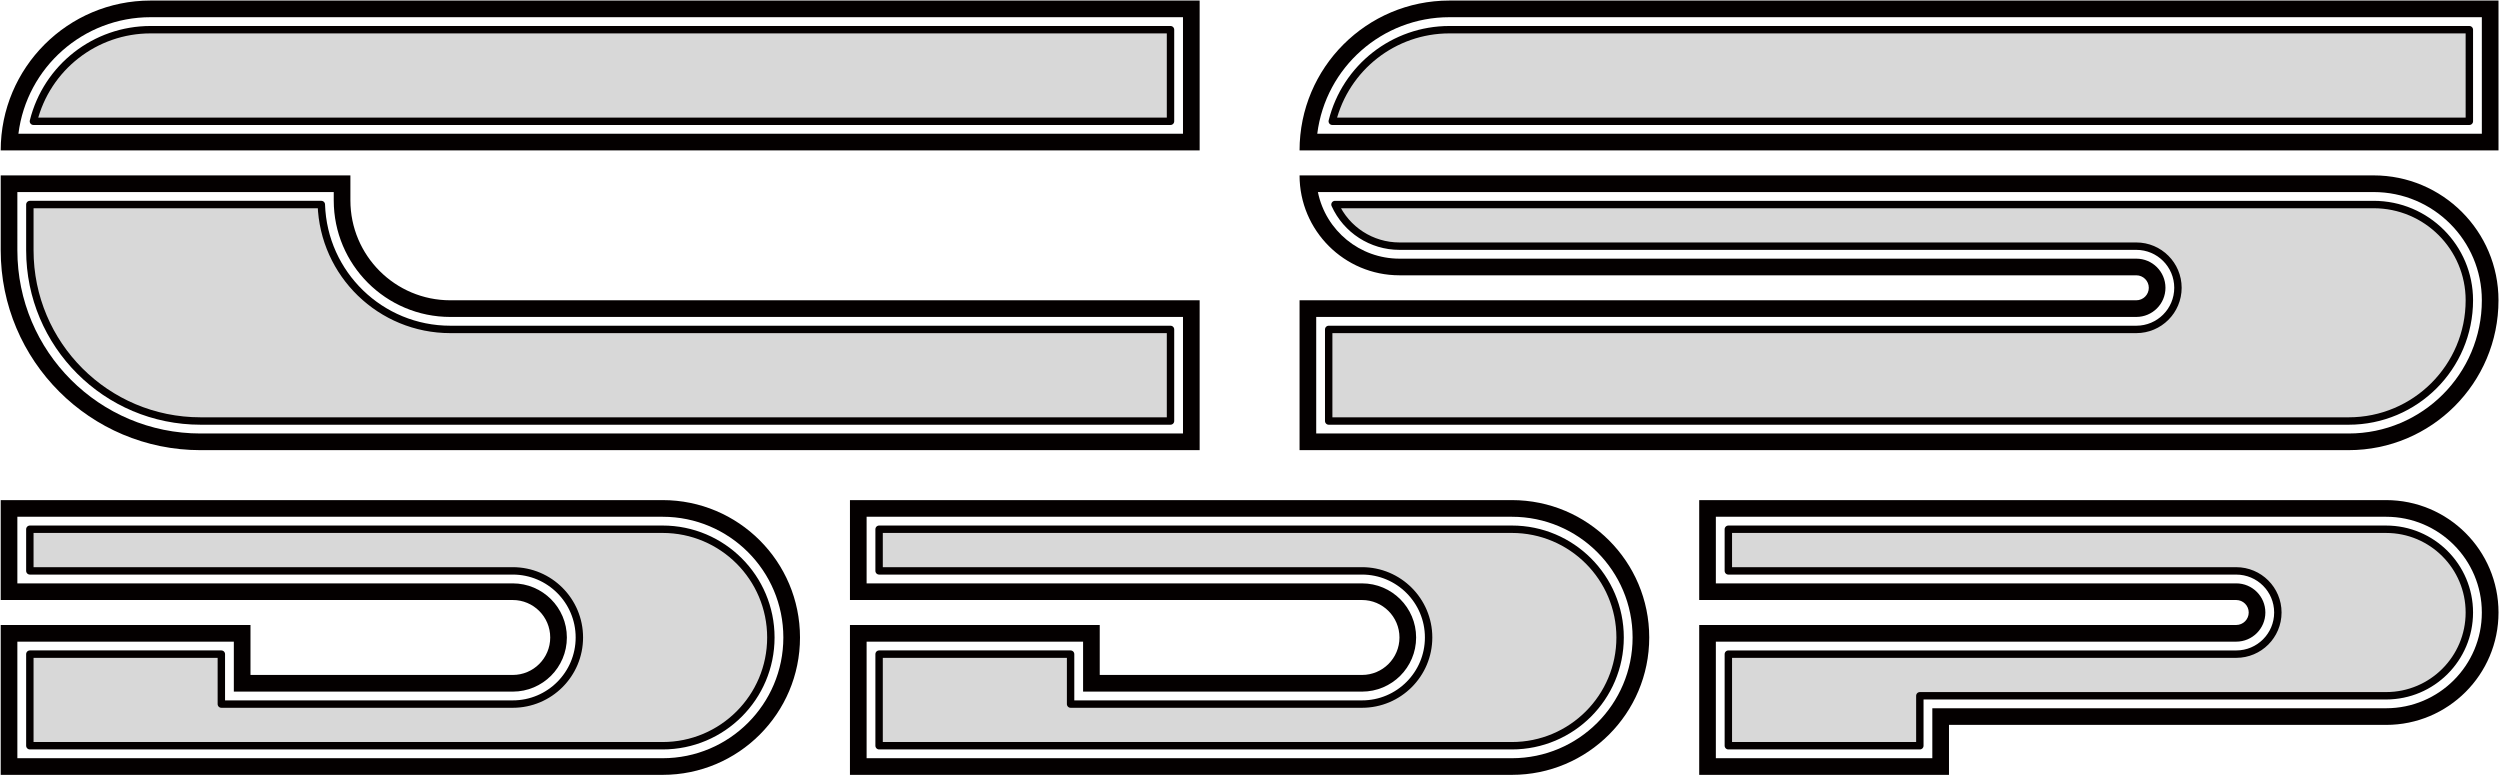
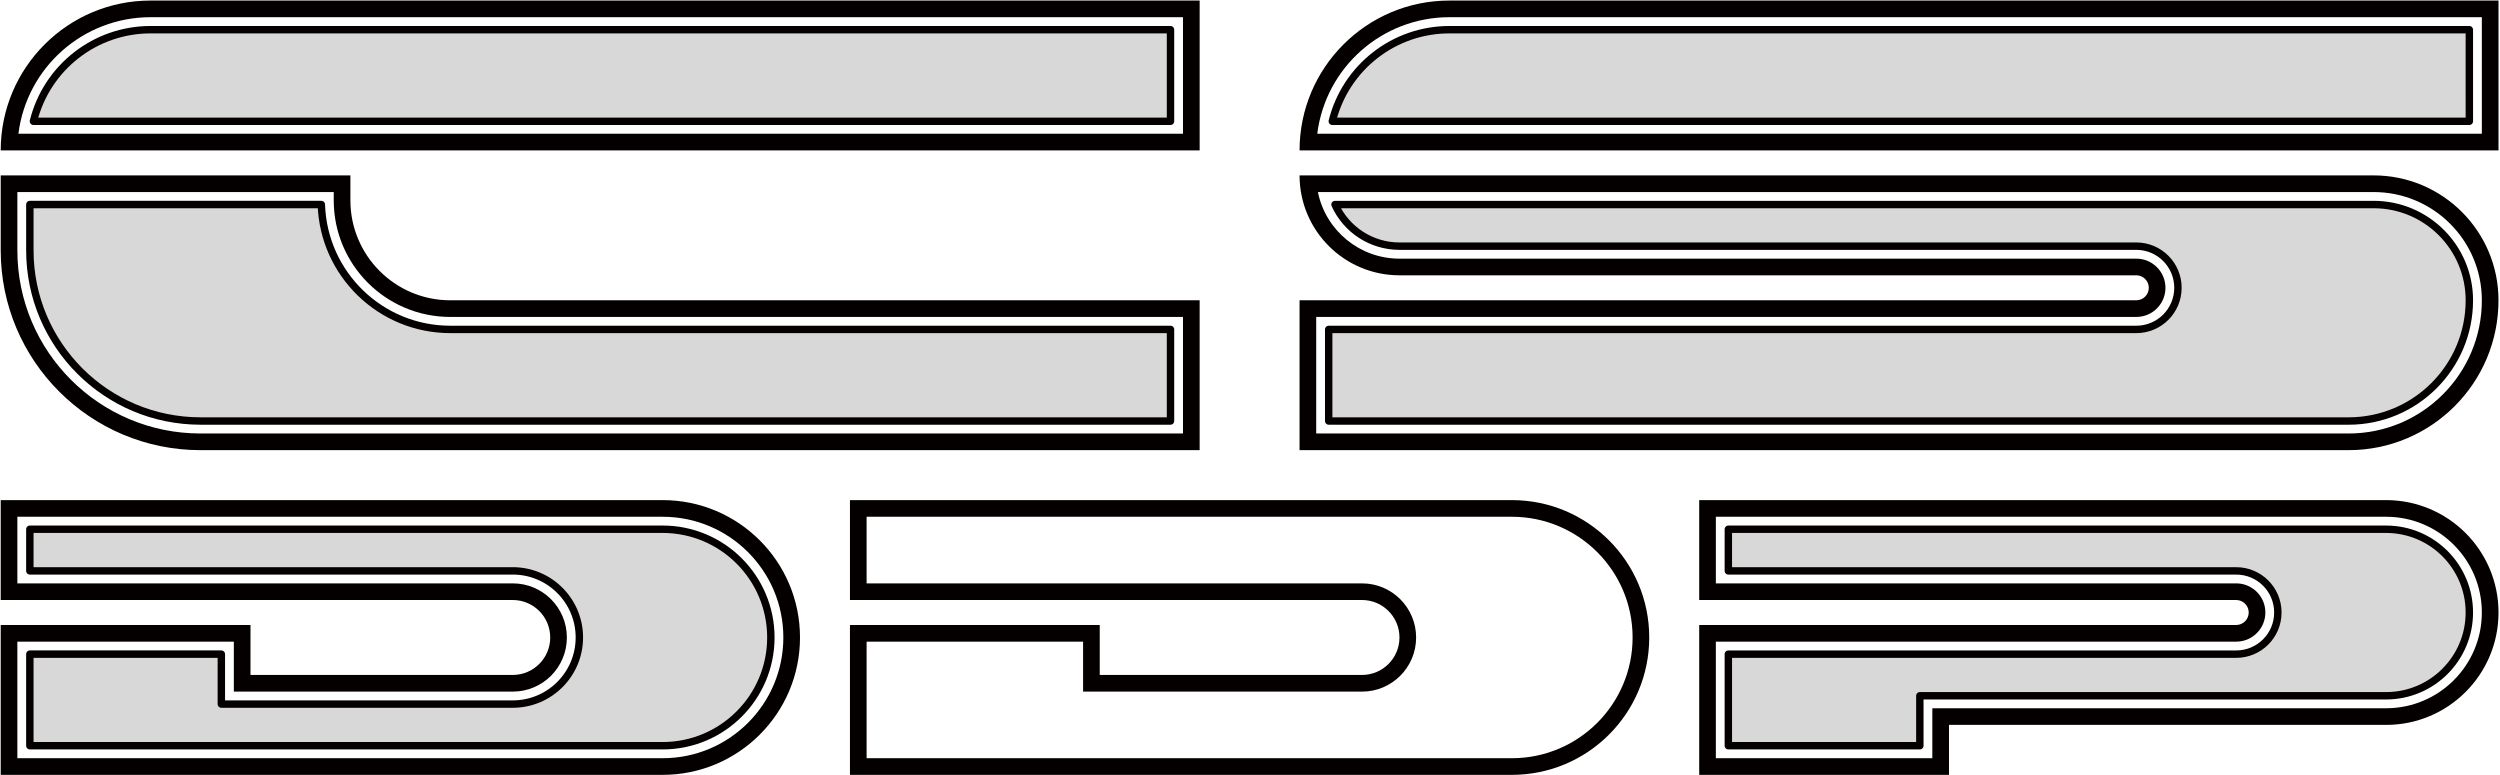
<svg xmlns="http://www.w3.org/2000/svg" version="1.1" id="圖層_1" x="0px" y="0px" width="506.457px" height="157.076px" viewBox="0 0 506.457 157.076" enable-background="new 0 0 506.457 157.076" xml:space="preserve">
  <path fill="#040000" d="M30.504,0.112c-16.769,0-30.36,13.593-30.36,30.36h242.884V0.112H30.504z M239.654,27.099H3.729  c1.7-13.494,13.175-23.614,26.775-23.614h209.149V27.099L239.654,27.099z" />
  <g id="LWPOLYLINE_2_">
    <path fill="#D8D8D8" stroke="#040000" stroke-width="1.5" stroke-linecap="round" stroke-linejoin="round" stroke-miterlimit="10" d="   M237.125,24.569H6.77C9.481,13.668,19.27,6.015,30.504,6.015h206.621V24.569z" />
  </g>
  <path fill="#040000" d="M293.628,0.112c-16.769,0-30.36,13.593-30.36,30.36h242.885V0.112H293.628z M502.779,27.099H266.853  c1.7-13.494,13.176-23.614,26.775-23.614h209.149L502.779,27.099L502.779,27.099z" />
  <g id="LWPOLYLINE_5_">
    <path fill="#D8D8D8" stroke="#040000" stroke-width="1.5" stroke-linecap="round" stroke-linejoin="round" stroke-miterlimit="10" d="   M500.248,24.569H269.895c2.711-10.901,12.5-18.554,23.733-18.554h206.619L500.248,24.569L500.248,24.569z" />
  </g>
  <g id="LWPOLYLINE_6_">
    <path fill="none" stroke="#040000" stroke-width="0.709" stroke-linecap="round" stroke-linejoin="round" stroke-miterlimit="10" d="   M432.781,60.833" />
  </g>
  <path fill="#040000" d="M480.852,35.532H263.268c0,11.178,9.063,20.24,20.24,20.24H432.78c1.397,0,2.53,1.133,2.53,2.53  c0,1.397-1.133,2.53-2.53,2.53H263.268v30.36h212.523c16.768,0,30.36-13.592,30.36-30.36  C506.153,46.859,494.824,35.532,480.852,35.532z M475.791,87.819H266.642V64.206h166.14c3.262,0,5.903-2.643,5.903-5.903  c0-3.261-2.644-5.903-5.903-5.903H283.508c-8.015,0-14.923-5.641-16.526-13.494h213.87c12.11,0,21.927,9.817,21.927,21.927  C502.779,75.737,490.697,87.819,475.791,87.819z" />
  <g id="LWPOLYLINE_9_">
    <path fill="#D8D8D8" stroke="#040000" stroke-width="1.5" stroke-linecap="round" stroke-linejoin="round" stroke-miterlimit="10" d="   M270.444,41.436h210.408c10.713,0,19.396,8.685,19.396,19.397c0,13.507-10.948,24.458-24.457,24.458H269.171V66.736H432.78   c4.658,0,8.435-3.776,8.435-8.434c0-4.658-3.775-8.434-8.435-8.434H283.508C277.875,49.869,272.763,46.57,270.444,41.436z" />
  </g>
  <path fill="#040000" d="M91.225,60.833c-11.178,0-20.24-9.062-20.24-20.24v-5.06H0.144v15.18c0,22.357,18.124,40.481,40.48,40.481  h202.403V60.833H91.225z M239.654,87.819H40.624c-20.494,0-37.107-16.613-37.107-37.107V38.906h64.094v1.687  c0,13.042,10.572,23.614,23.614,23.614h148.429V87.819z" />
  <g id="LWPOLYLINE_12_">
    <path fill="#D8D8D8" stroke="#040000" stroke-width="1.5" stroke-linecap="round" stroke-linejoin="round" stroke-miterlimit="10" d="   M237.125,66.736V85.29h-196.5c-19.097,0-34.577-15.481-34.577-34.578v-9.277h59.048c0.456,14.104,12.021,25.301,26.13,25.301   H237.125z" />
  </g>
  <path fill="#040000" d="M483.382,101.313H344.23v20.239h108.791c1.397,0,2.53,1.134,2.53,2.53s-1.133,2.529-2.53,2.529H344.23  v30.361h50.601v-10.121h88.553c12.575,0,22.771-10.194,22.771-22.771C506.153,111.508,495.957,101.313,483.382,101.313z   M483.382,143.479h-91.927v10.121h-43.854v-23.613H453.02c3.261,0,5.904-2.645,5.904-5.903c0-3.261-2.645-5.903-5.904-5.903H347.603  v-13.494h135.779c10.712,0,19.396,8.686,19.396,19.397S494.094,143.479,483.382,143.479z" />
  <g id="LWPOLYLINE_15_">
    <path fill="#D8D8D8" stroke="#040000" stroke-width="1.5" stroke-linecap="round" stroke-linejoin="round" stroke-miterlimit="10" d="   M350.133,151.071h38.794v-10.12h94.455c9.314,0,16.865-7.552,16.865-16.867s-7.551-16.867-16.865-16.867H350.133v8.435h102.888   c4.658,0,8.434,3.774,8.434,8.434c0,4.657-3.774,8.434-8.434,8.434H350.133V151.071z" />
  </g>
  <path fill="#040000" d="M134.236,101.313H0.144v20.239h103.732c4.191,0,7.59,3.398,7.59,7.591c0,4.191-3.398,7.59-7.59,7.59H50.745  v-10.119H0.144v30.359h134.092c15.371,0,27.831-12.459,27.831-27.83C162.066,113.772,149.606,101.313,134.236,101.313z   M134.236,153.601H3.517v-23.613h43.854v10.121h56.504c6.055,0,10.963-4.908,10.963-10.965c0-6.055-4.909-10.963-10.963-10.963  H3.517v-13.494h130.719c13.508,0,24.457,10.95,24.457,24.457C158.693,142.651,147.743,153.601,134.236,153.601z" />
  <g id="LWPOLYLINE_18_">
    <path fill="#D8D8D8" stroke="#040000" stroke-width="1.5" stroke-linecap="round" stroke-linejoin="round" stroke-miterlimit="10" d="   M134.236,151.071H6.047v-18.555h38.794v10.12h59.035c7.452,0,13.494-6.042,13.494-13.493c0-7.453-6.042-13.494-13.494-13.494H6.047   v-8.434h128.188c12.11,0,21.928,9.817,21.928,21.928S146.346,151.071,134.236,151.071z" />
  </g>
  <path fill="#040000" d="M306.279,101.313H172.187v20.239h103.732c4.19,0,7.59,3.398,7.59,7.591c0,4.191-3.398,7.59-7.59,7.59  h-53.131v-10.119h-50.602v30.359h134.092c15.37,0,27.83-12.459,27.83-27.83S321.649,101.313,306.279,101.313z M306.279,153.601  H175.56v-23.613h43.854v10.121h56.504c6.055,0,10.964-4.908,10.964-10.965c0-6.055-4.909-10.963-10.964-10.963H175.56v-13.494  h130.719c13.508,0,24.457,10.95,24.457,24.457C330.736,142.651,319.786,153.601,306.279,153.601z" />
  <g id="LWPOLYLINE_21_">
-     <path fill="#D8D8D8" stroke="#040000" stroke-width="1.5" stroke-linecap="round" stroke-linejoin="round" stroke-miterlimit="10" d="   M306.279,151.071H178.09v-18.555h38.794v10.12h59.035c7.452,0,13.493-6.042,13.493-13.493c0-7.453-6.041-13.494-13.493-13.494   H178.09v-8.434h128.188c12.11,0,21.927,9.817,21.927,21.928S318.389,151.071,306.279,151.071z" />
-   </g>
+     </g>
</svg>